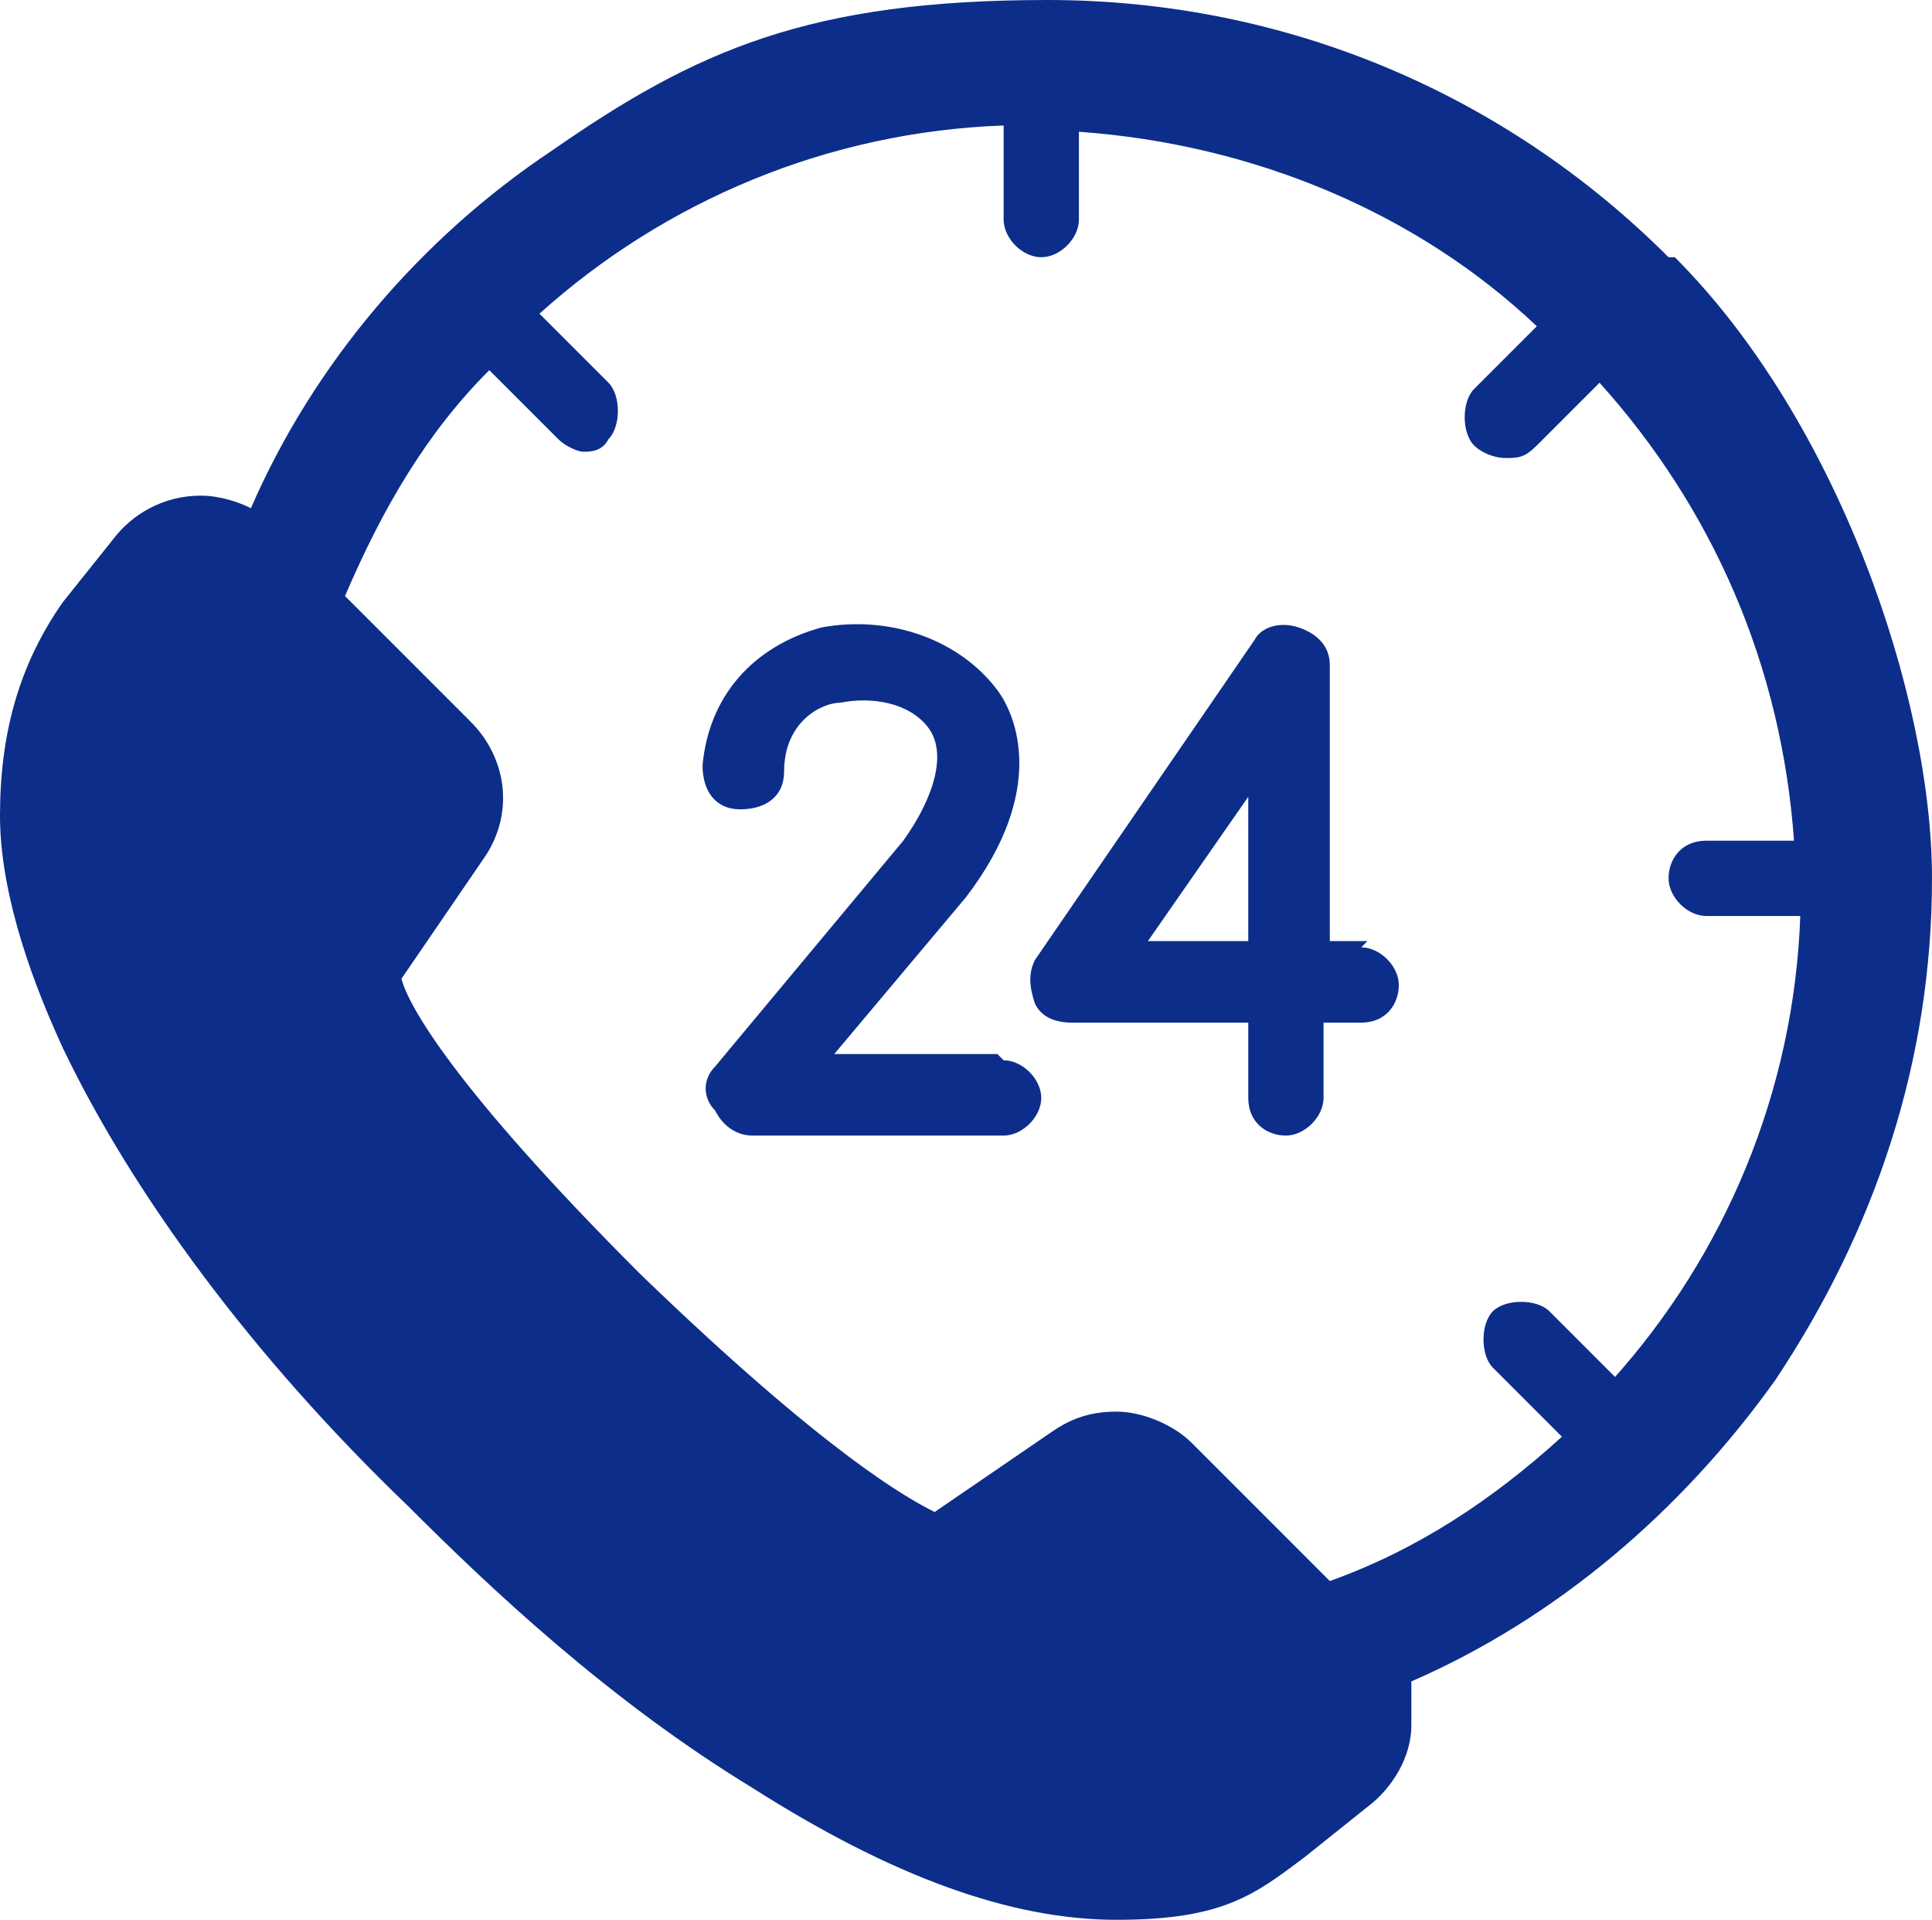
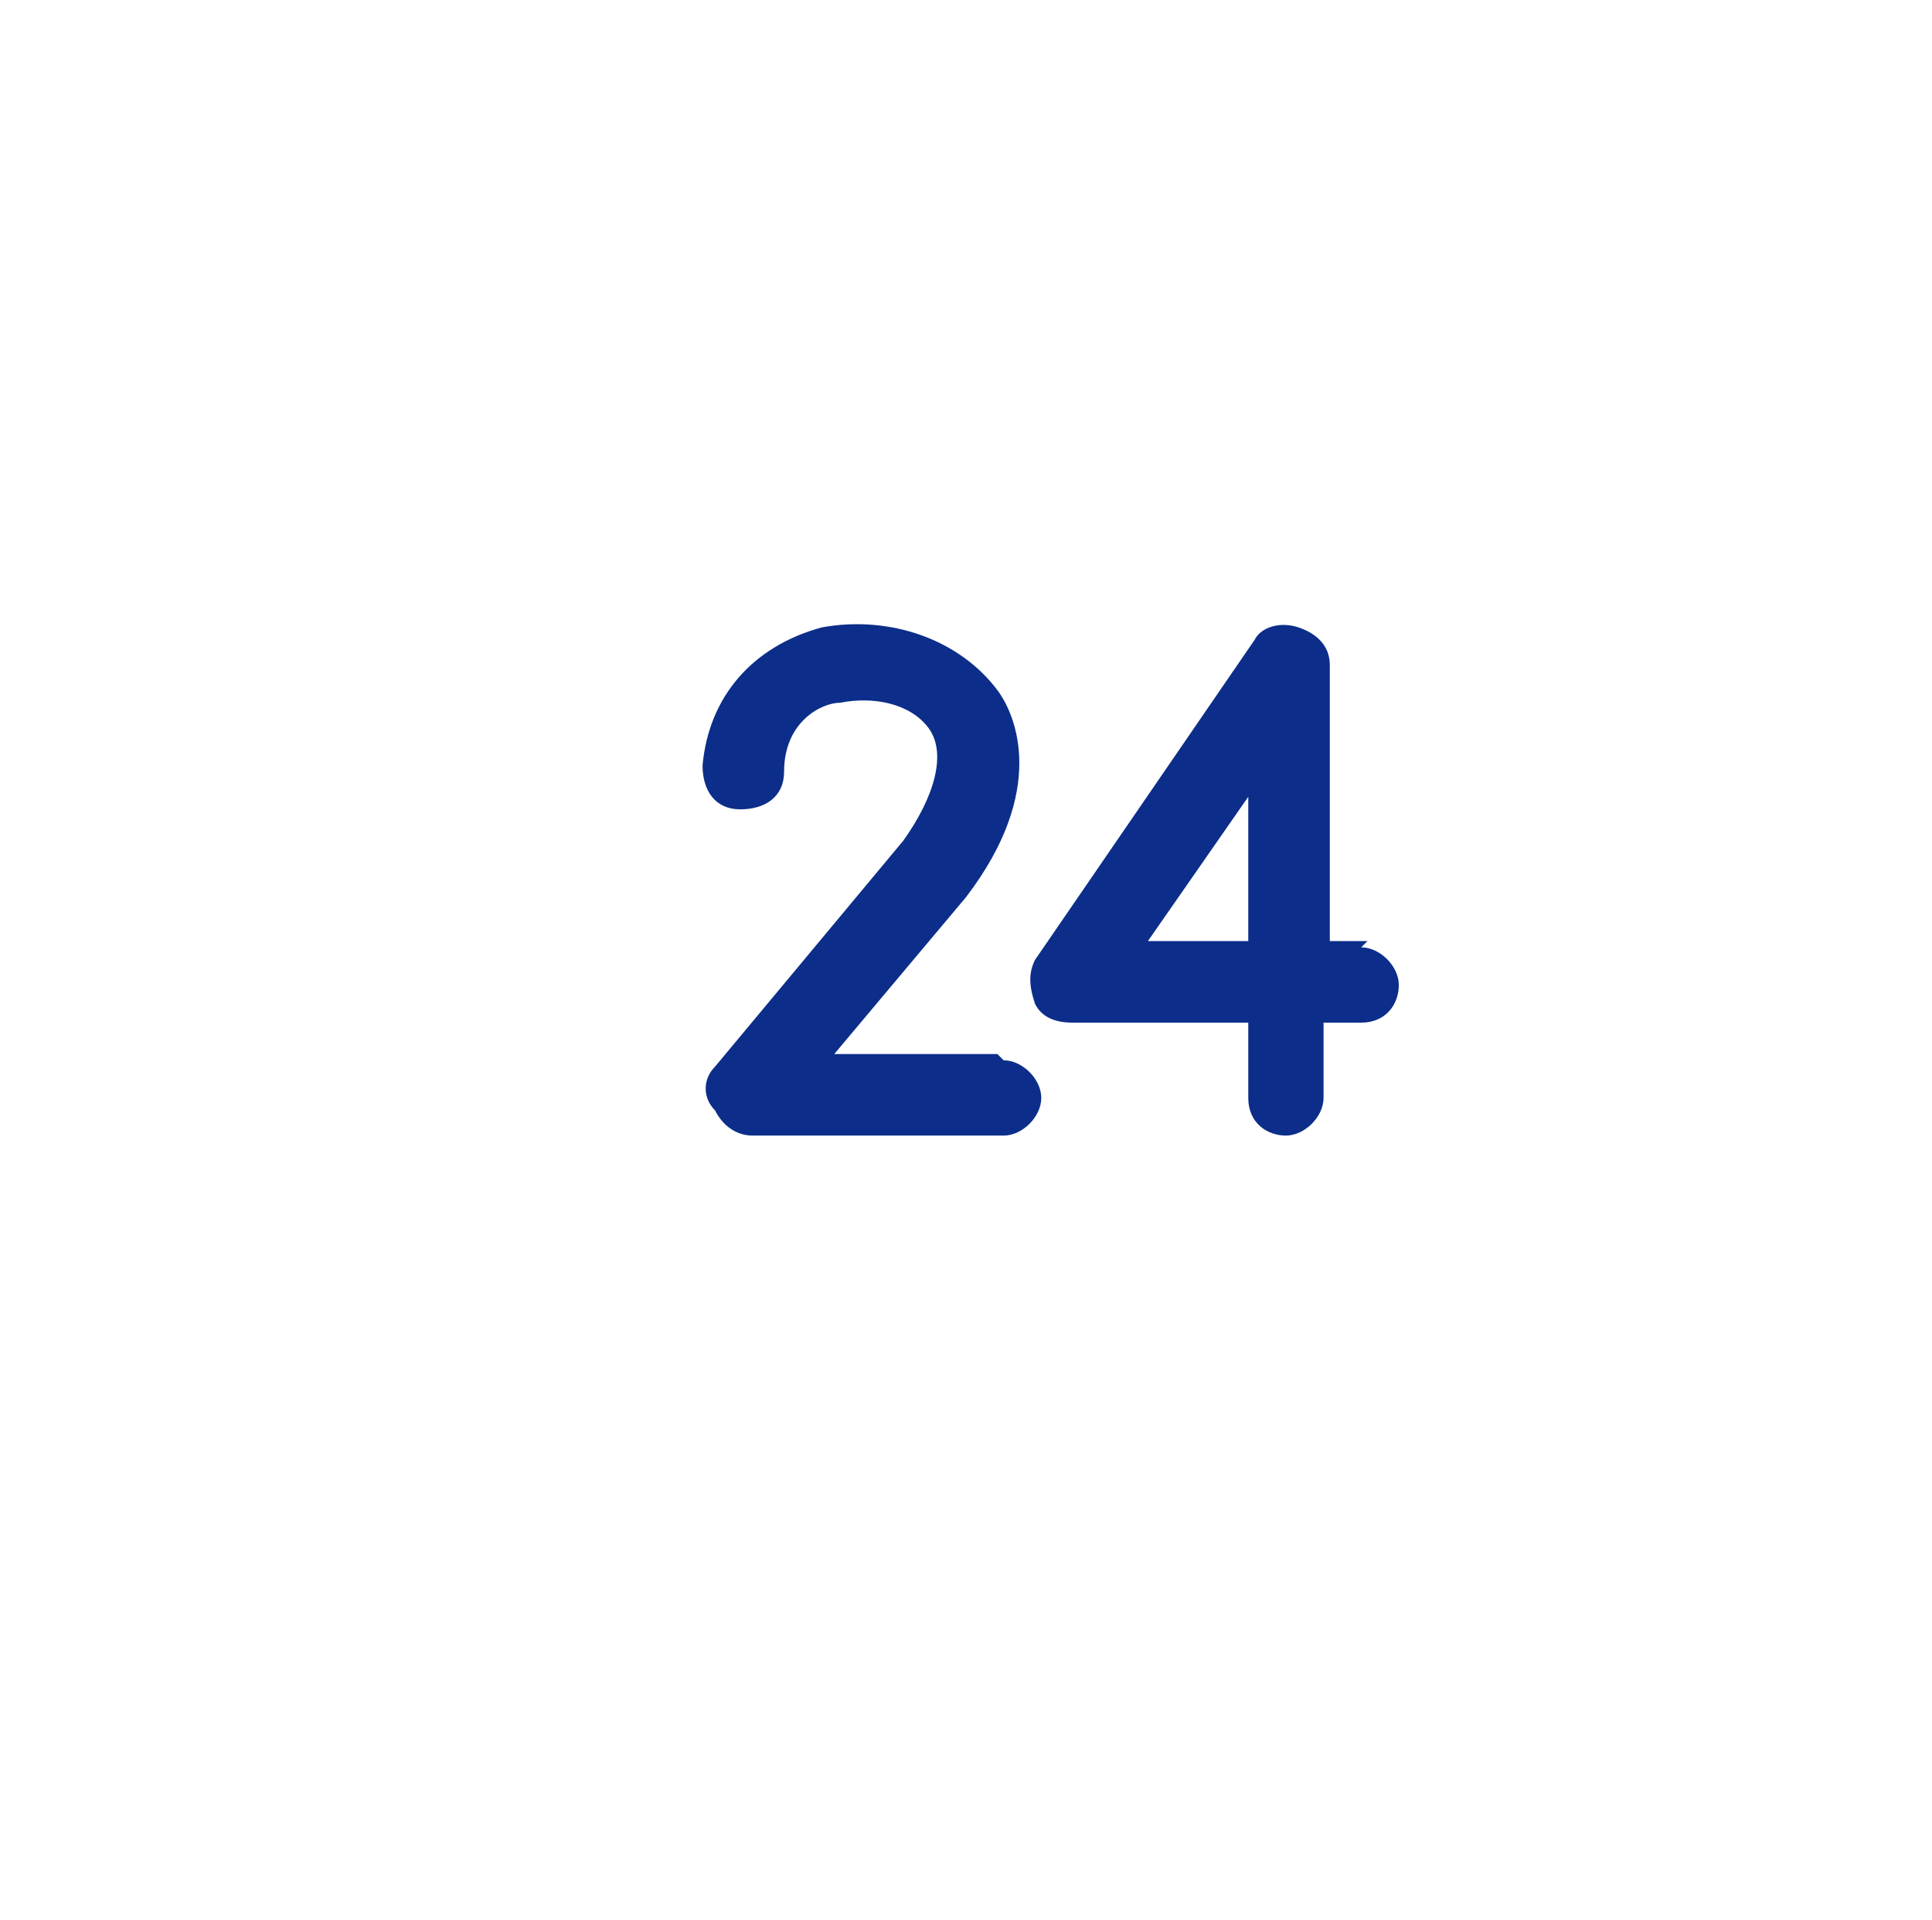
<svg xmlns="http://www.w3.org/2000/svg" id="Layer_1" version="1.1" viewBox="0 0 30.8 30.6">
  <defs>
    <style>
      .st0 {
        fill: #0c2e8a;
      }
    </style>
  </defs>
-   <path class="st0" d="M26.6,4.1C24,1.5,20.5,0,16.7,0s-5.6.8-7.9,2.4c-2.1,1.4-3.8,3.4-4.8,5.7-.2-.1-.5-.2-.8-.2-.6,0-1.1.3-1.4.7l-.8,1C.3,10.6,0,11.7,0,13c0,1.1.4,2.4,1,3.7,1.1,2.3,3,4.9,5.5,7.3,1.3,1.3,3.2,3.1,5.5,4.5,2.2,1.4,4.1,2.1,5.8,2.1s2.2-.4,3-1l1-.8c.4-.3.7-.8.7-1.3,0-.2,0-.5,0-.7,2.3-1,4.3-2.7,5.8-4.8,1.6-2.4,2.5-5.1,2.5-8s-1.5-7.3-4.1-9.9h0ZM25.8,22l-1.1-1.1c-.2-.2-.7-.2-.9,0s-.2.7,0,.9l1.1,1.1c-1.1,1-2.3,1.8-3.7,2.3l-2.2-2.2c-.3-.3-.8-.5-1.2-.5s-.7.1-1,.3l-1.9,1.3c-.4-.2-1.7-.9-4.7-3.8-3-3-3.7-4.3-3.8-4.7l1.3-1.9c.5-.7.4-1.6-.2-2.2l-2-2s0,0,0,0c.6-1.4,1.3-2.6,2.3-3.6l1.1,1.1c.1.1.3.2.4.2s.3,0,.4-.2c.2-.2.2-.7,0-.9l-1.1-1.1c2-1.8,4.6-2.9,7.4-3v1.5c0,.3.3.6.6.6s.6-.3.6-.6v-1.4c2.8.2,5.4,1.3,7.3,3.1l-1,1c-.2.2-.2.7,0,.9.1.1.3.2.5.2s.3,0,.5-.2l1-1c1.8,2,2.9,4.5,3.1,7.3h-1.4c-.4,0-.6.3-.6.6s.3.6.6.6h1.5c-.1,2.8-1.2,5.4-3,7.4h0Z" />
  <path class="st0" d="M15.9,16.8h-2.6l2.1-2.5s0,0,0,0c1.3-1.7.8-2.9.5-3.3-.6-.8-1.7-1.2-2.8-1-1.1.3-1.8,1.1-1.9,2.2,0,.4.2.7.6.7.4,0,.7-.2.7-.6,0-.8.6-1.1.9-1.1.5-.1,1.1,0,1.4.4.3.4.1,1.1-.4,1.8l-3,3.6c-.2.2-.2.5,0,.7.1.2.3.4.6.4h4c.3,0,.6-.3.6-.6s-.3-.6-.6-.6h0Z" />
  <path class="st0" d="M21.8,15h-.6v-4.4c0-.3-.2-.5-.5-.6s-.6,0-.7.2l-3.5,5.1c-.1.2-.1.4,0,.7.1.2.3.3.6.3h2.8v1.2c0,.4.3.6.6.6s.6-.3.6-.6v-1.2h.6c.4,0,.6-.3.6-.6s-.3-.6-.6-.6h0ZM19.9,15h-1.6l1.6-2.3v2.3Z" />
</svg>